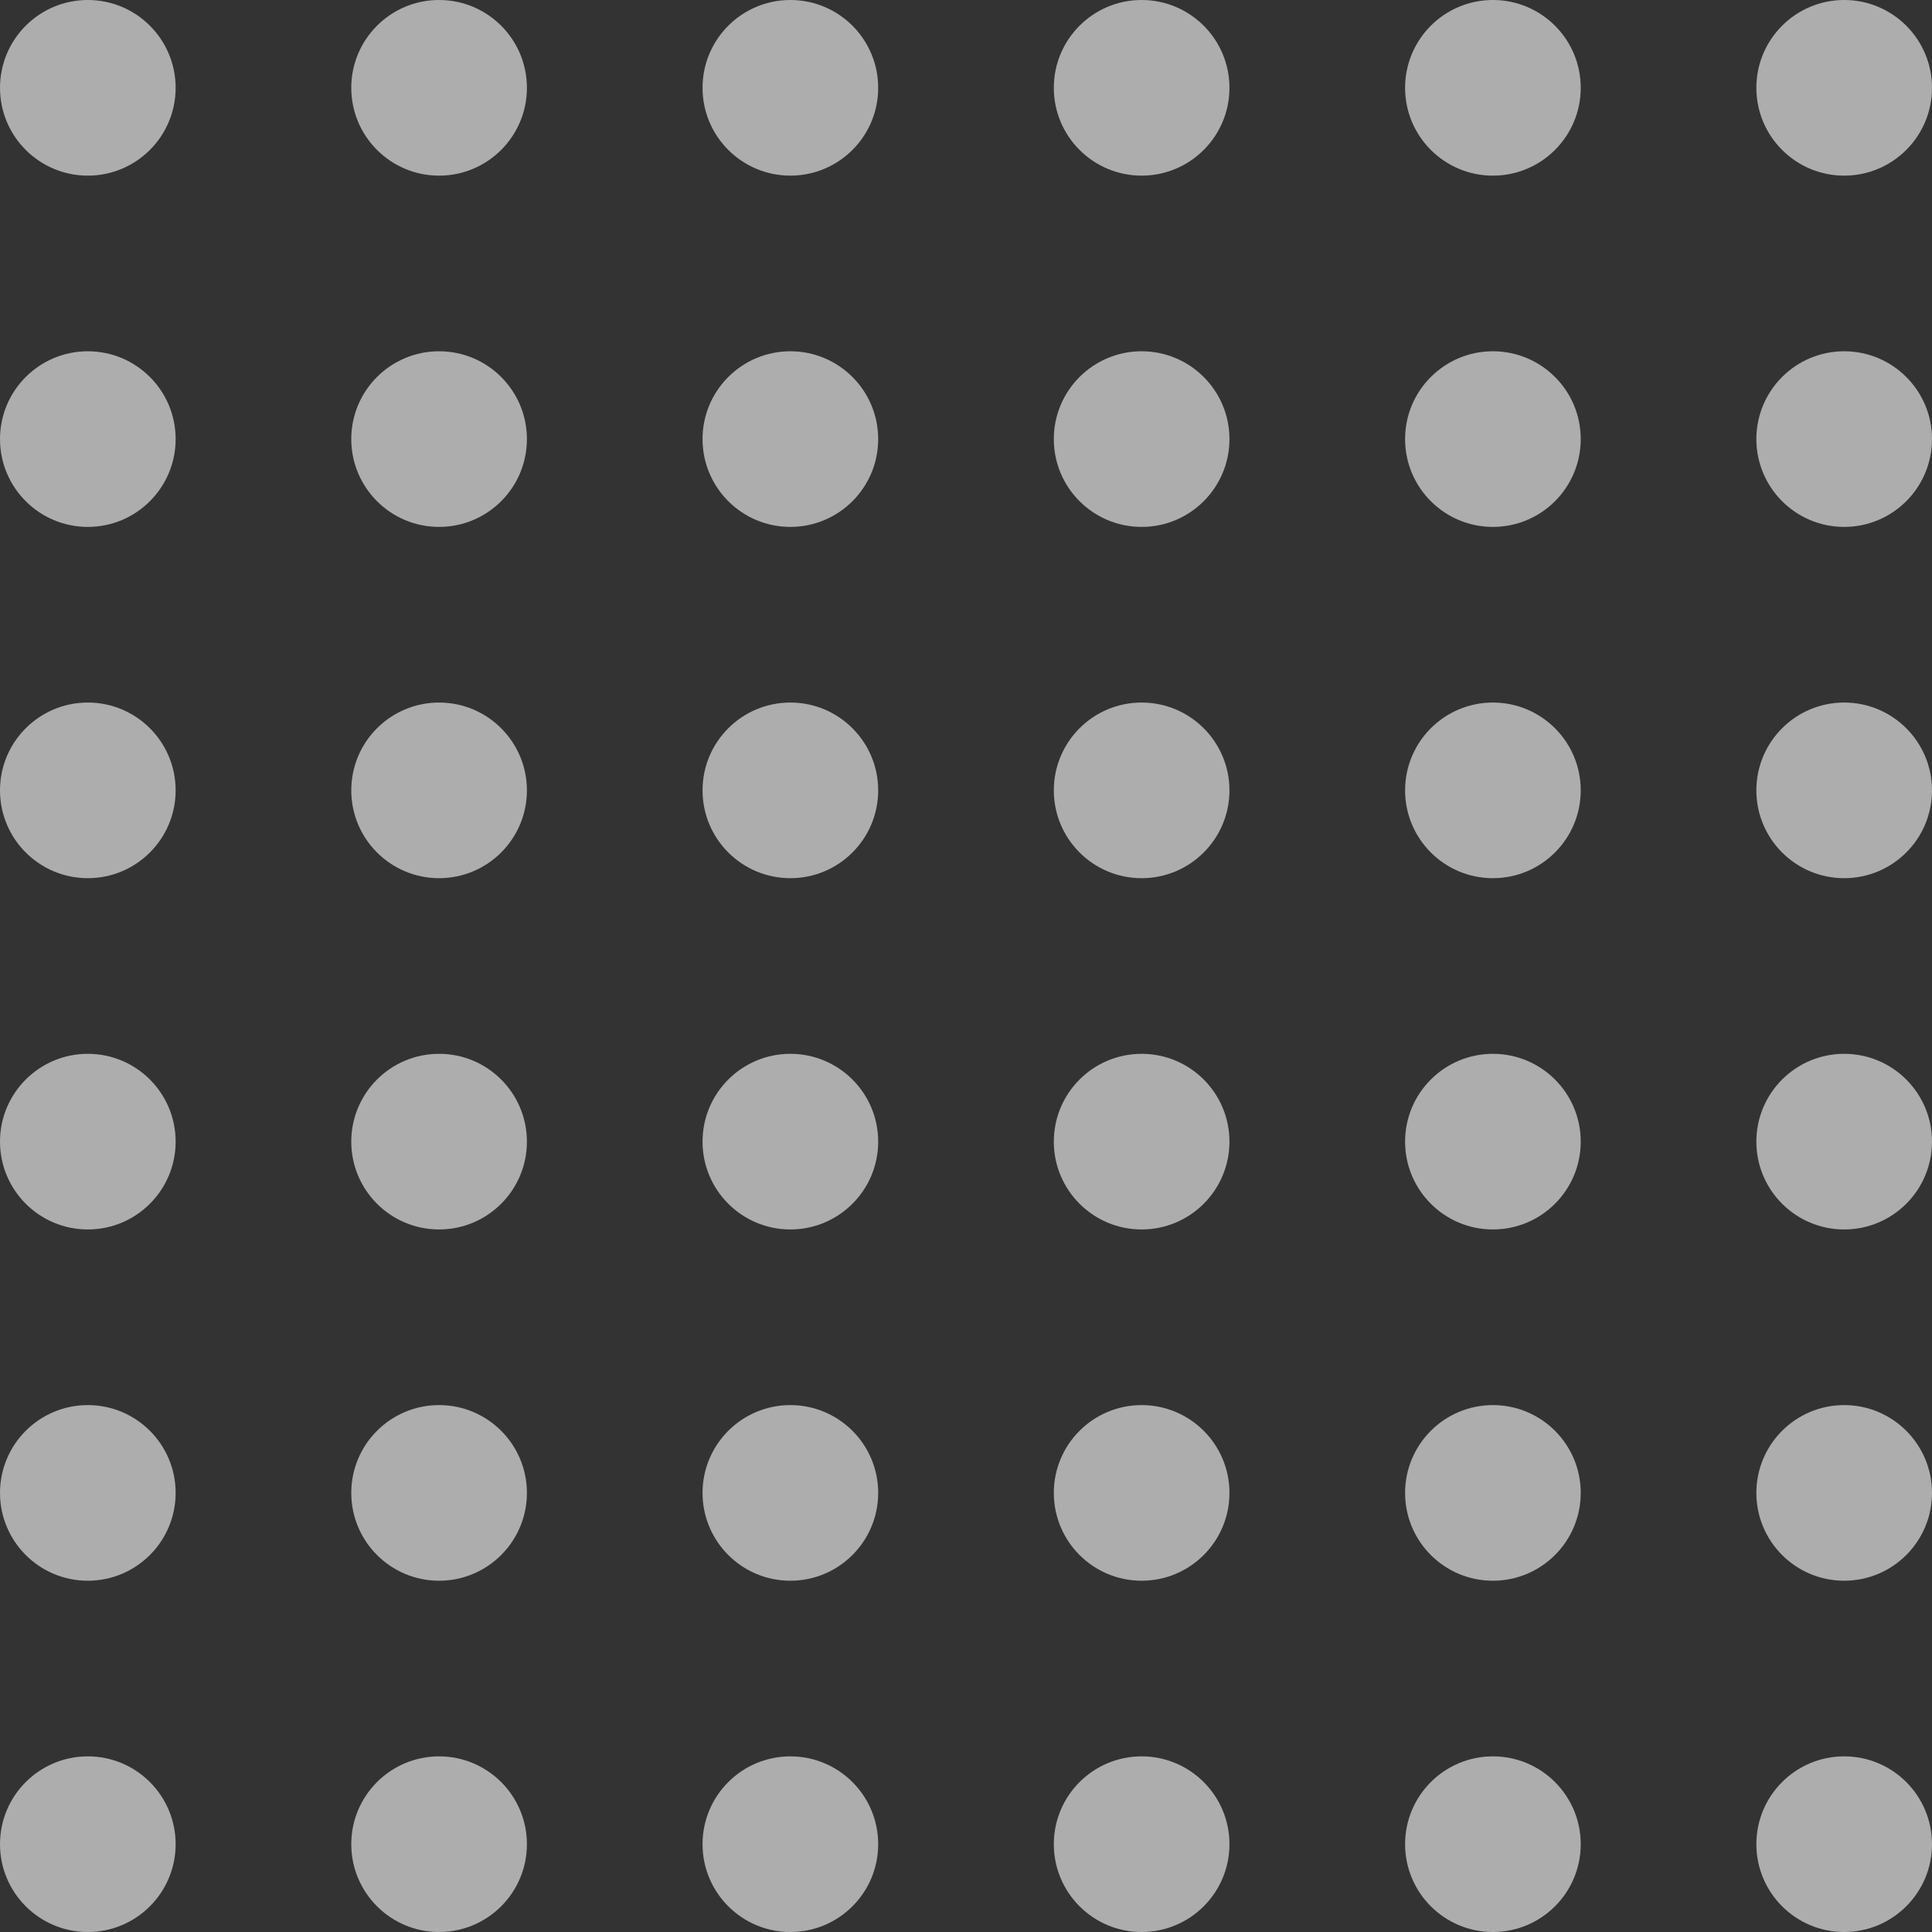
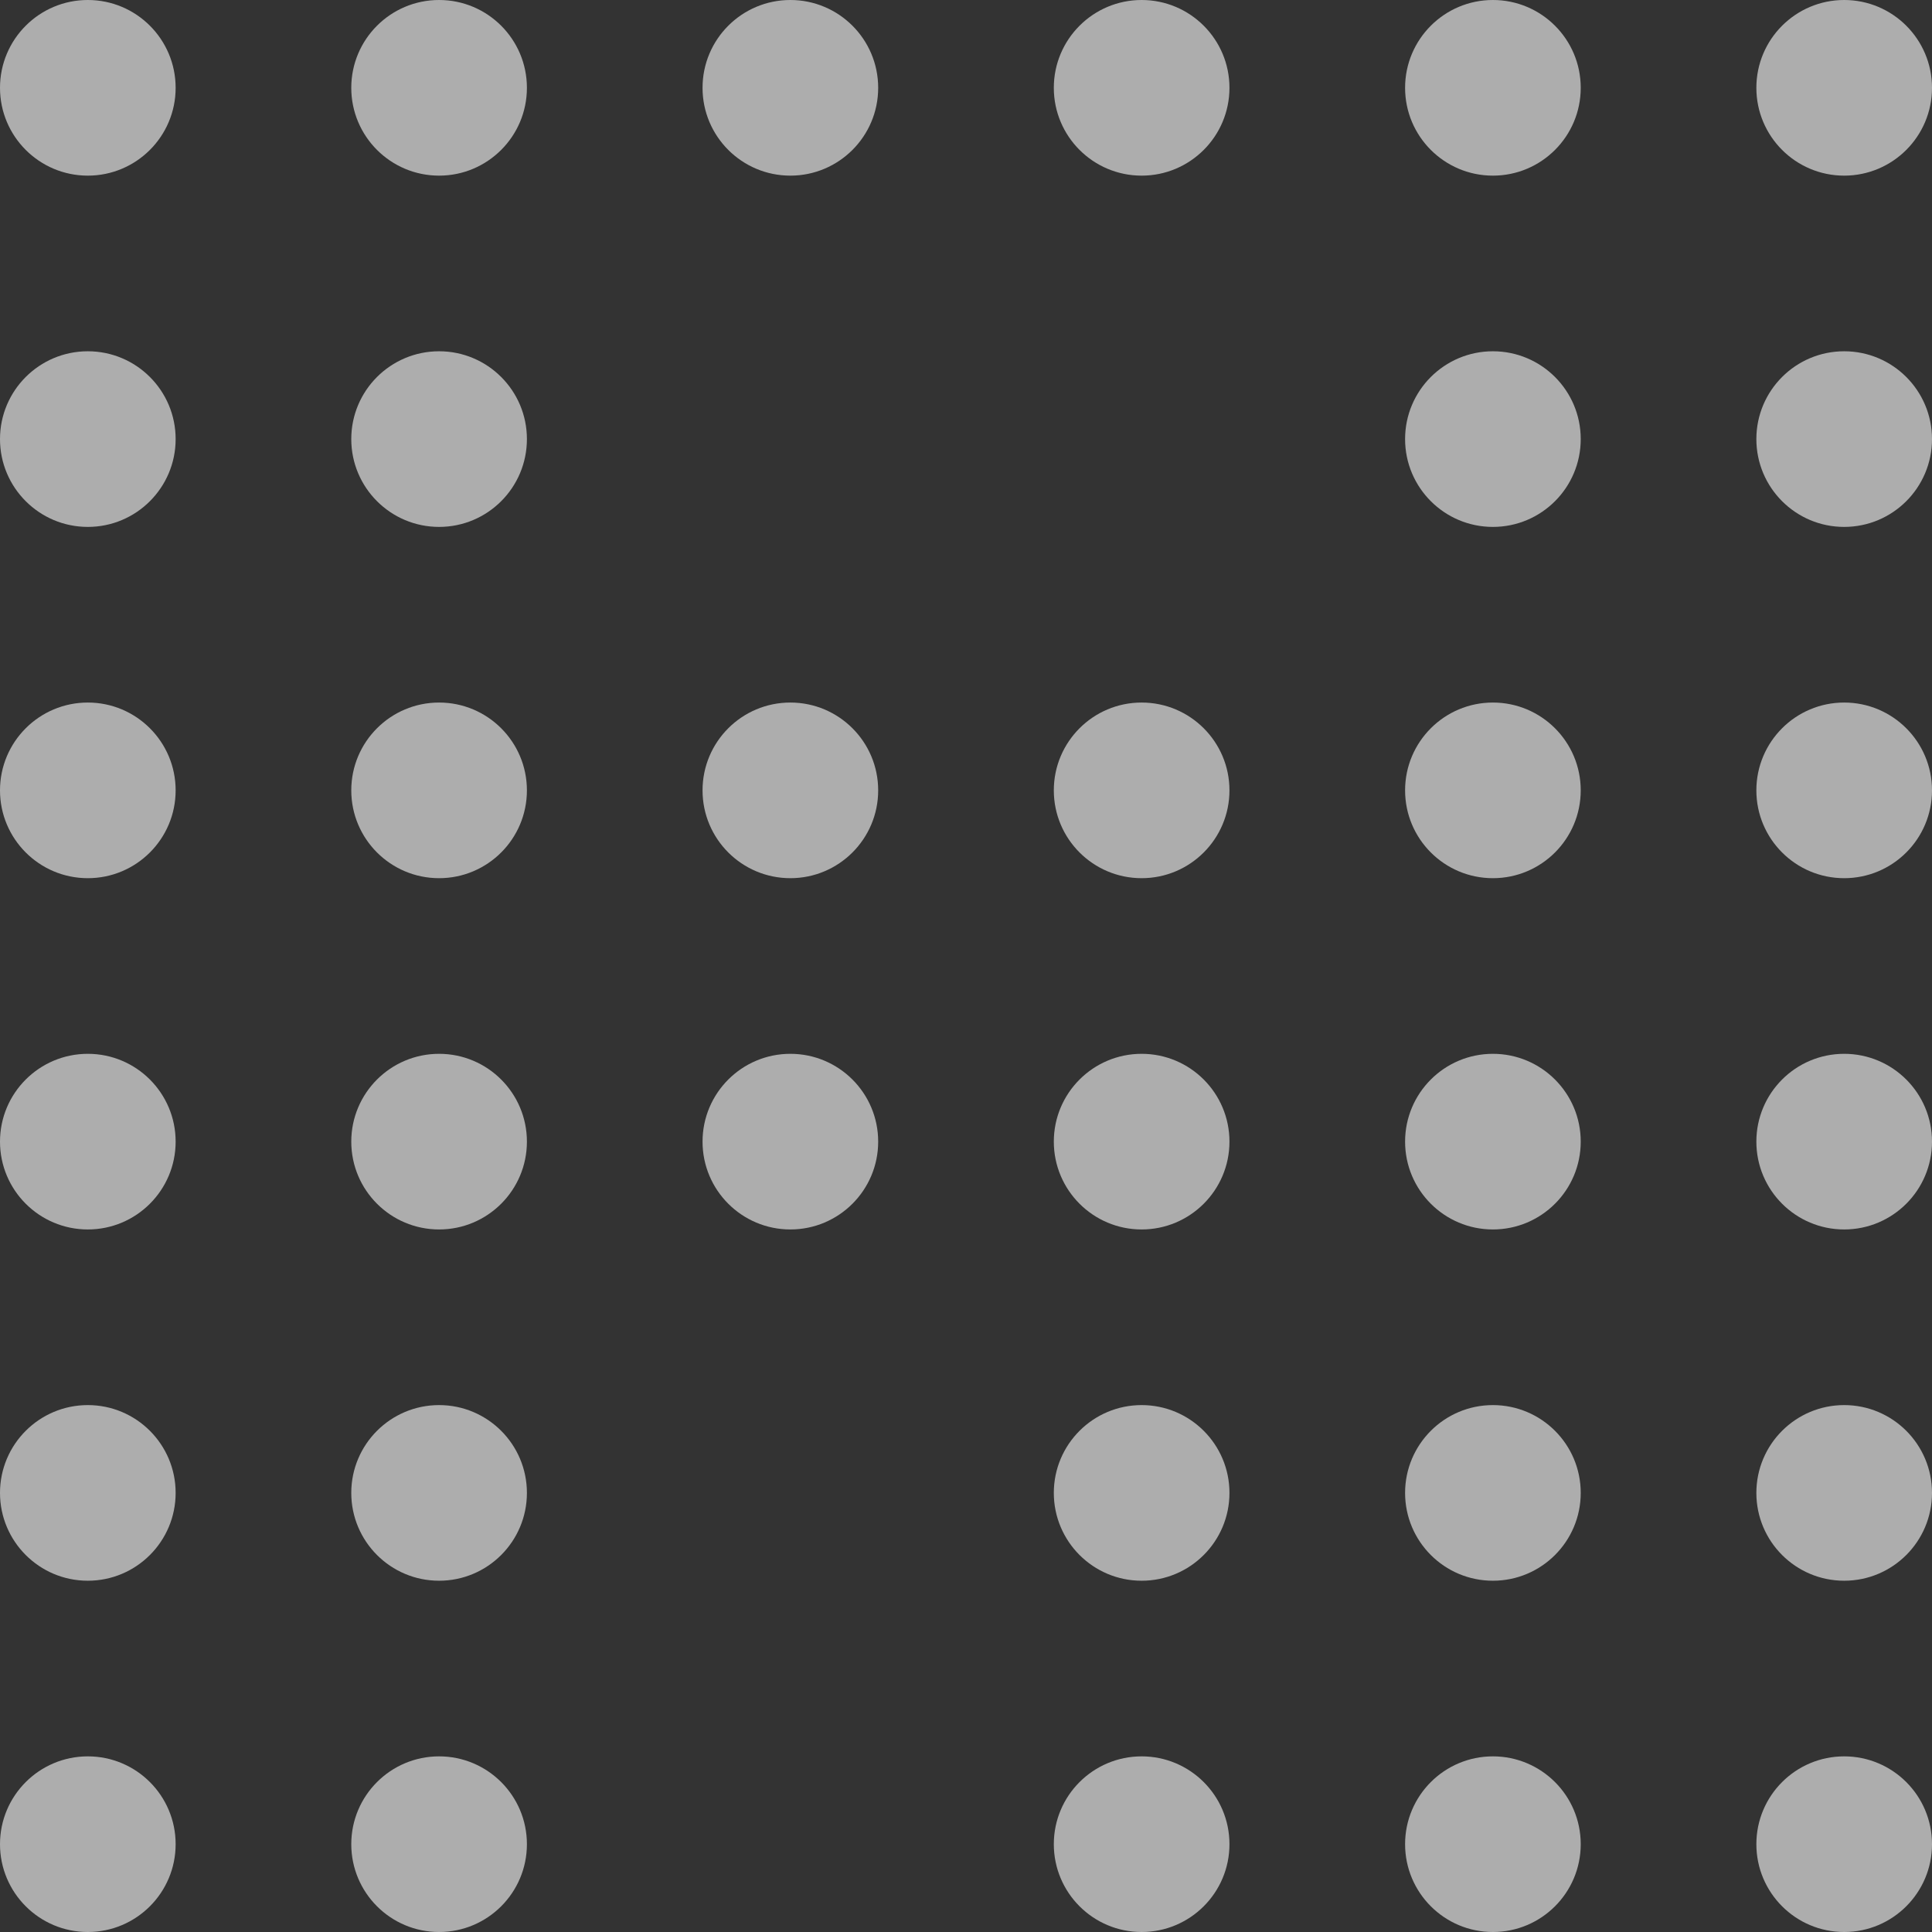
<svg xmlns="http://www.w3.org/2000/svg" width="88" height="88" viewBox="0 0 88 88" fill="none">
  <rect x="0" y="0" width="88" height="88" fill="#333333" stroke="none" />
  <circle cx="68" cy="4" r="4" fill="white" fill-opacity="0.6" />
  <circle cx="4" cy="4" r="4" fill="white" fill-opacity="0.6" />
  <circle cx="68" cy="68" r="4" fill="white" fill-opacity="0.6" />
  <circle cx="4" cy="68" r="4" fill="white" fill-opacity="0.6" />
  <circle cx="68" cy="36" r="4" fill="white" fill-opacity="0.6" />
  <circle cx="4" cy="36" r="4" fill="white" fill-opacity="0.6" />
  <circle cx="68" cy="20" r="4" fill="white" fill-opacity="0.6" />
  <circle cx="4" cy="20" r="4" fill="white" fill-opacity="0.6" />
  <circle cx="68" cy="84" r="4" fill="white" fill-opacity="0.6" />
  <circle cx="4" cy="84" r="4" fill="white" fill-opacity="0.6" />
  <circle cx="68" cy="52" r="4" fill="white" fill-opacity="0.6" />
  <circle cx="4" cy="52" r="4" fill="white" fill-opacity="0.6" />
  <circle cx="84" cy="4" r="4" fill="white" fill-opacity="0.6" />
  <circle cx="20" cy="4" r="4" fill="white" fill-opacity="0.6" />
  <circle cx="84" cy="68" r="4" fill="white" fill-opacity="0.6" />
  <circle cx="20" cy="68" r="4" fill="white" fill-opacity="0.6" />
  <circle cx="84" cy="36" r="4" fill="white" fill-opacity="0.6" />
  <circle cx="20" cy="36" r="4" fill="white" fill-opacity="0.6" />
  <circle cx="84" cy="20" r="4" fill="white" fill-opacity="0.6" />
  <circle cx="20" cy="20" r="4" fill="white" fill-opacity="0.6" />
  <circle cx="84" cy="84" r="4" fill="white" fill-opacity="0.6" />
  <circle cx="20" cy="84" r="4" fill="white" fill-opacity="0.6" />
  <circle cx="84" cy="52" r="4" fill="white" fill-opacity="0.6" />
  <circle cx="20" cy="52" r="4" fill="white" fill-opacity="0.6" />
  <circle cx="36" cy="4" r="4" fill="white" fill-opacity="0.6" />
-   <circle cx="36" cy="68" r="4" fill="white" fill-opacity="0.6" />
  <circle cx="36" cy="36" r="4" fill="white" fill-opacity="0.6" />
-   <circle cx="36" cy="20" r="4" fill="white" fill-opacity="0.6" />
-   <circle cx="36" cy="84" r="4" fill="white" fill-opacity="0.6" />
  <circle cx="36" cy="52" r="4" fill="white" fill-opacity="0.6" />
  <circle cx="52" cy="4" r="4" fill="white" fill-opacity="0.6" />
  <circle cx="52" cy="68" r="4" fill="white" fill-opacity="0.6" />
  <circle cx="52" cy="36" r="4" fill="white" fill-opacity="0.6" />
-   <circle cx="52" cy="20" r="4" fill="white" fill-opacity="0.6" />
  <circle cx="52" cy="84" r="4" fill="white" fill-opacity="0.6" />
  <circle cx="52" cy="52" r="4" fill="white" fill-opacity="0.6" />
</svg>